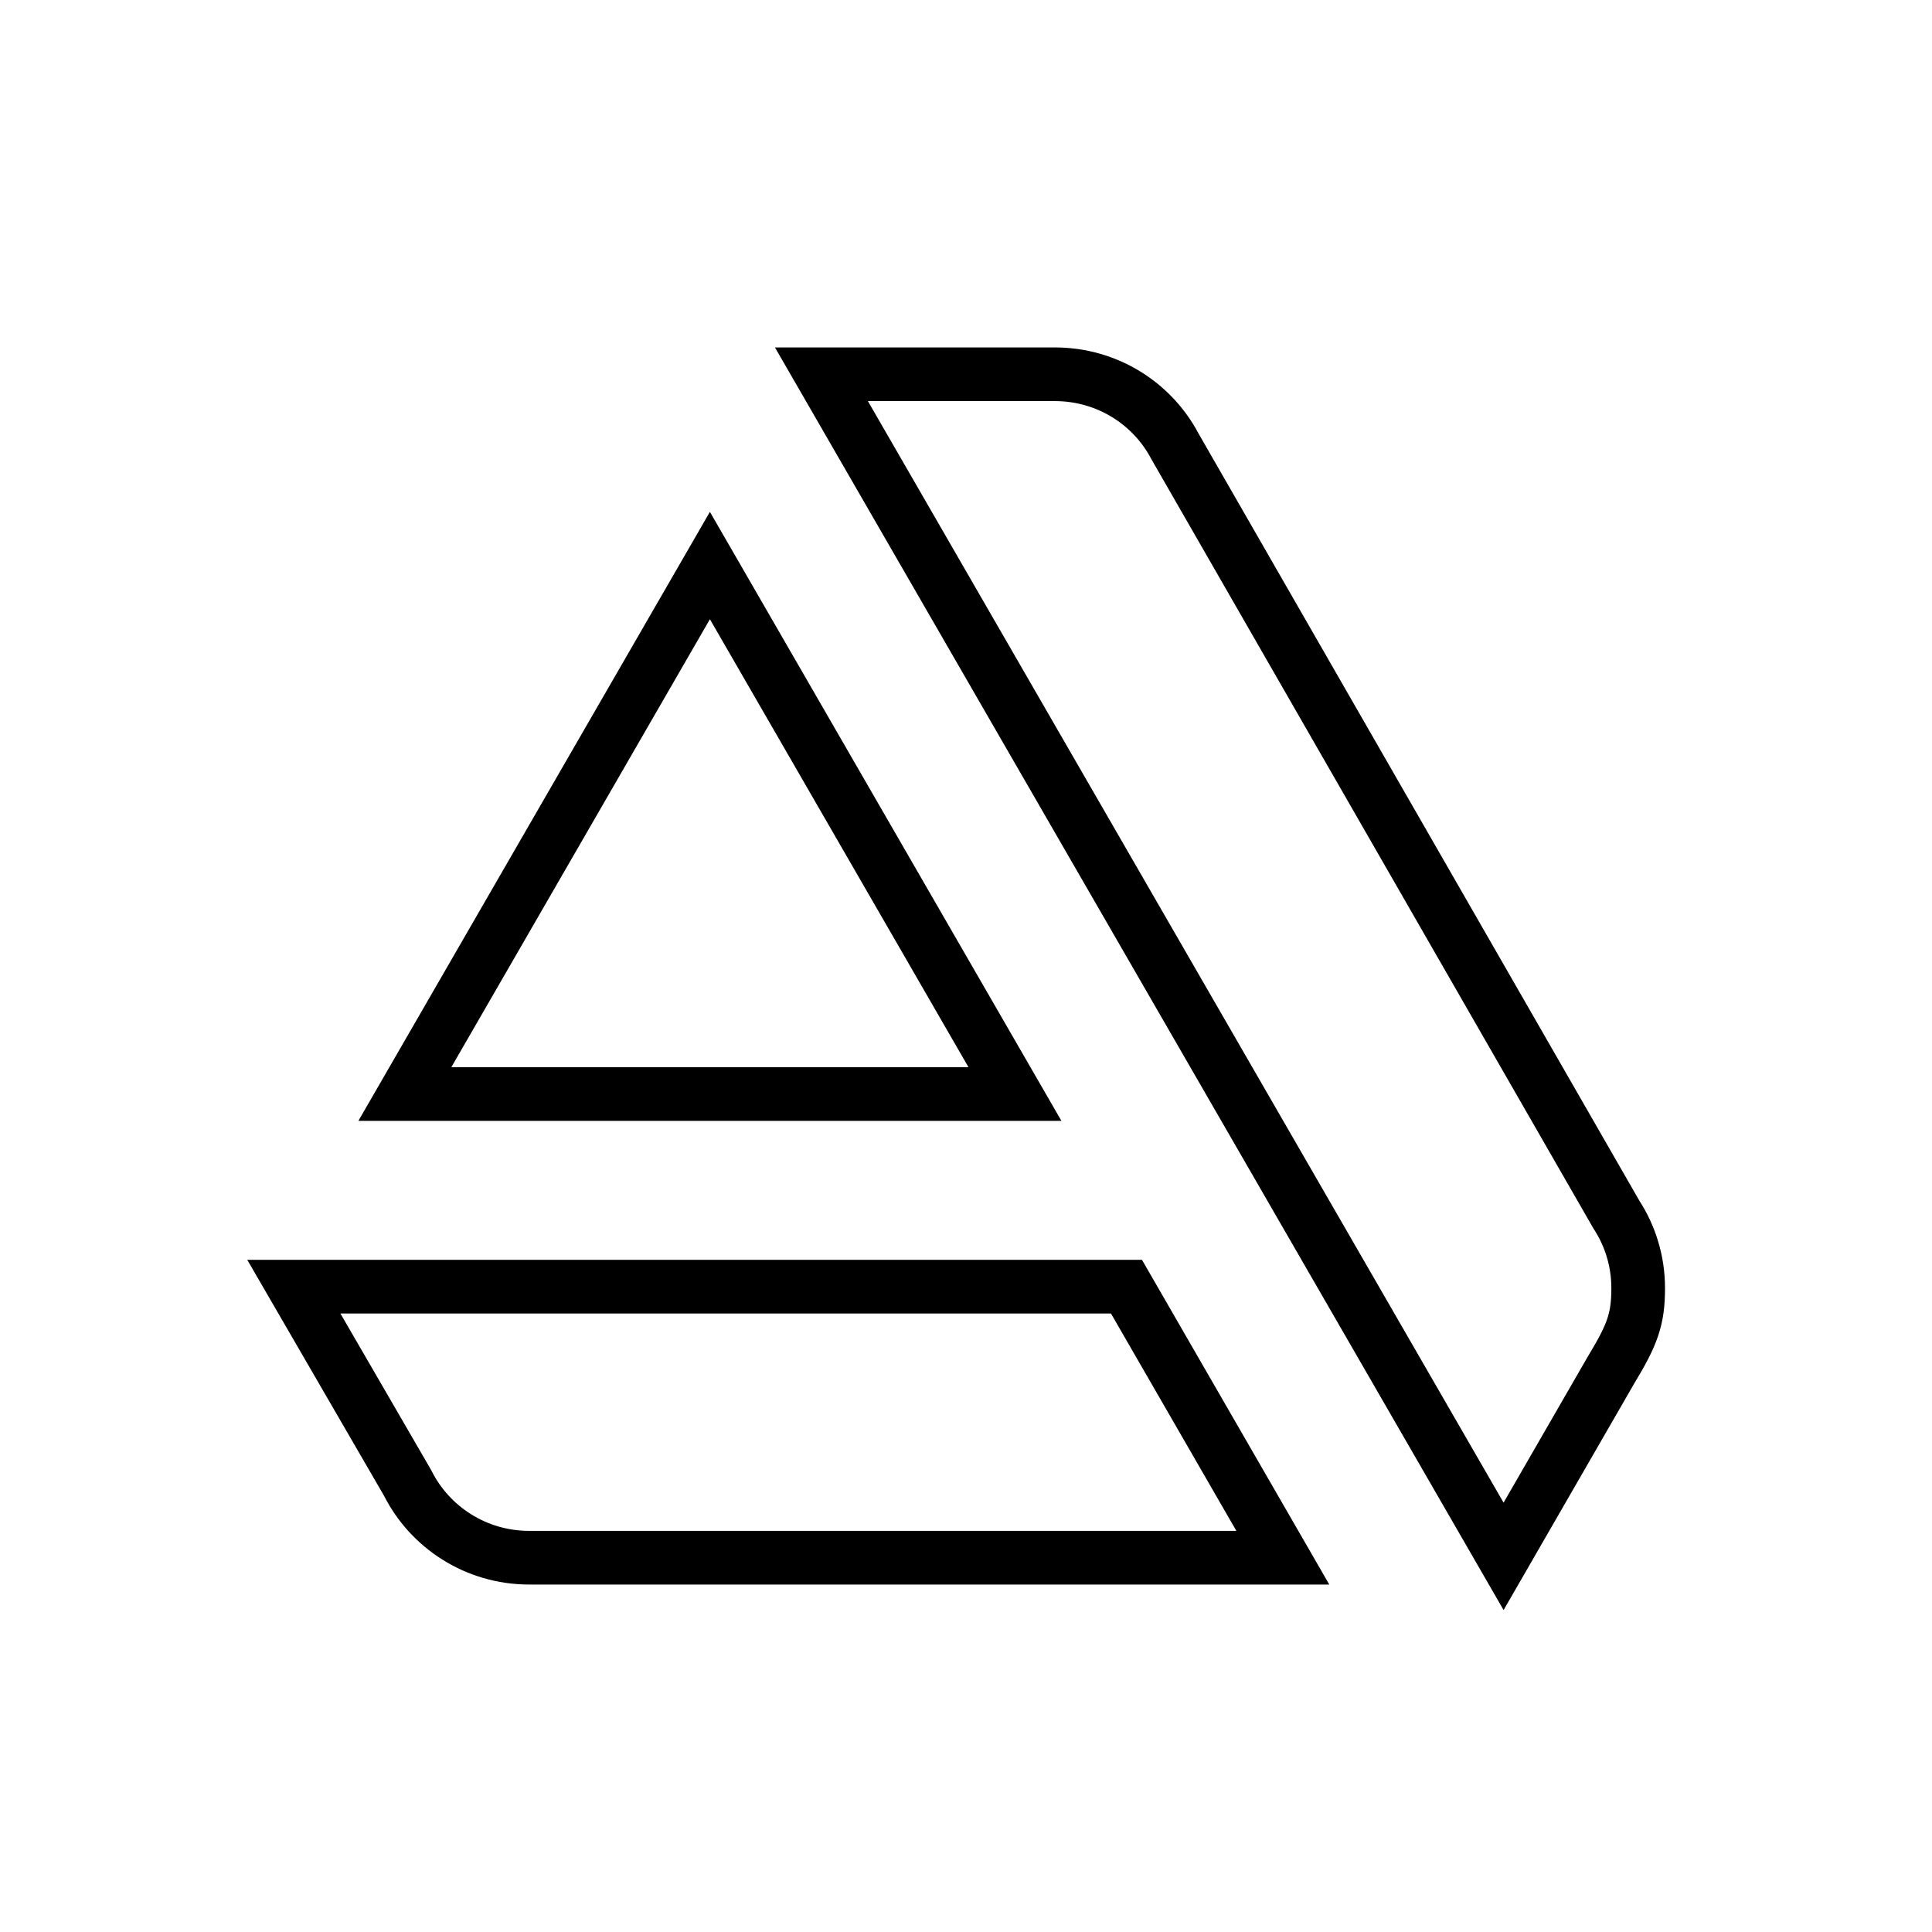
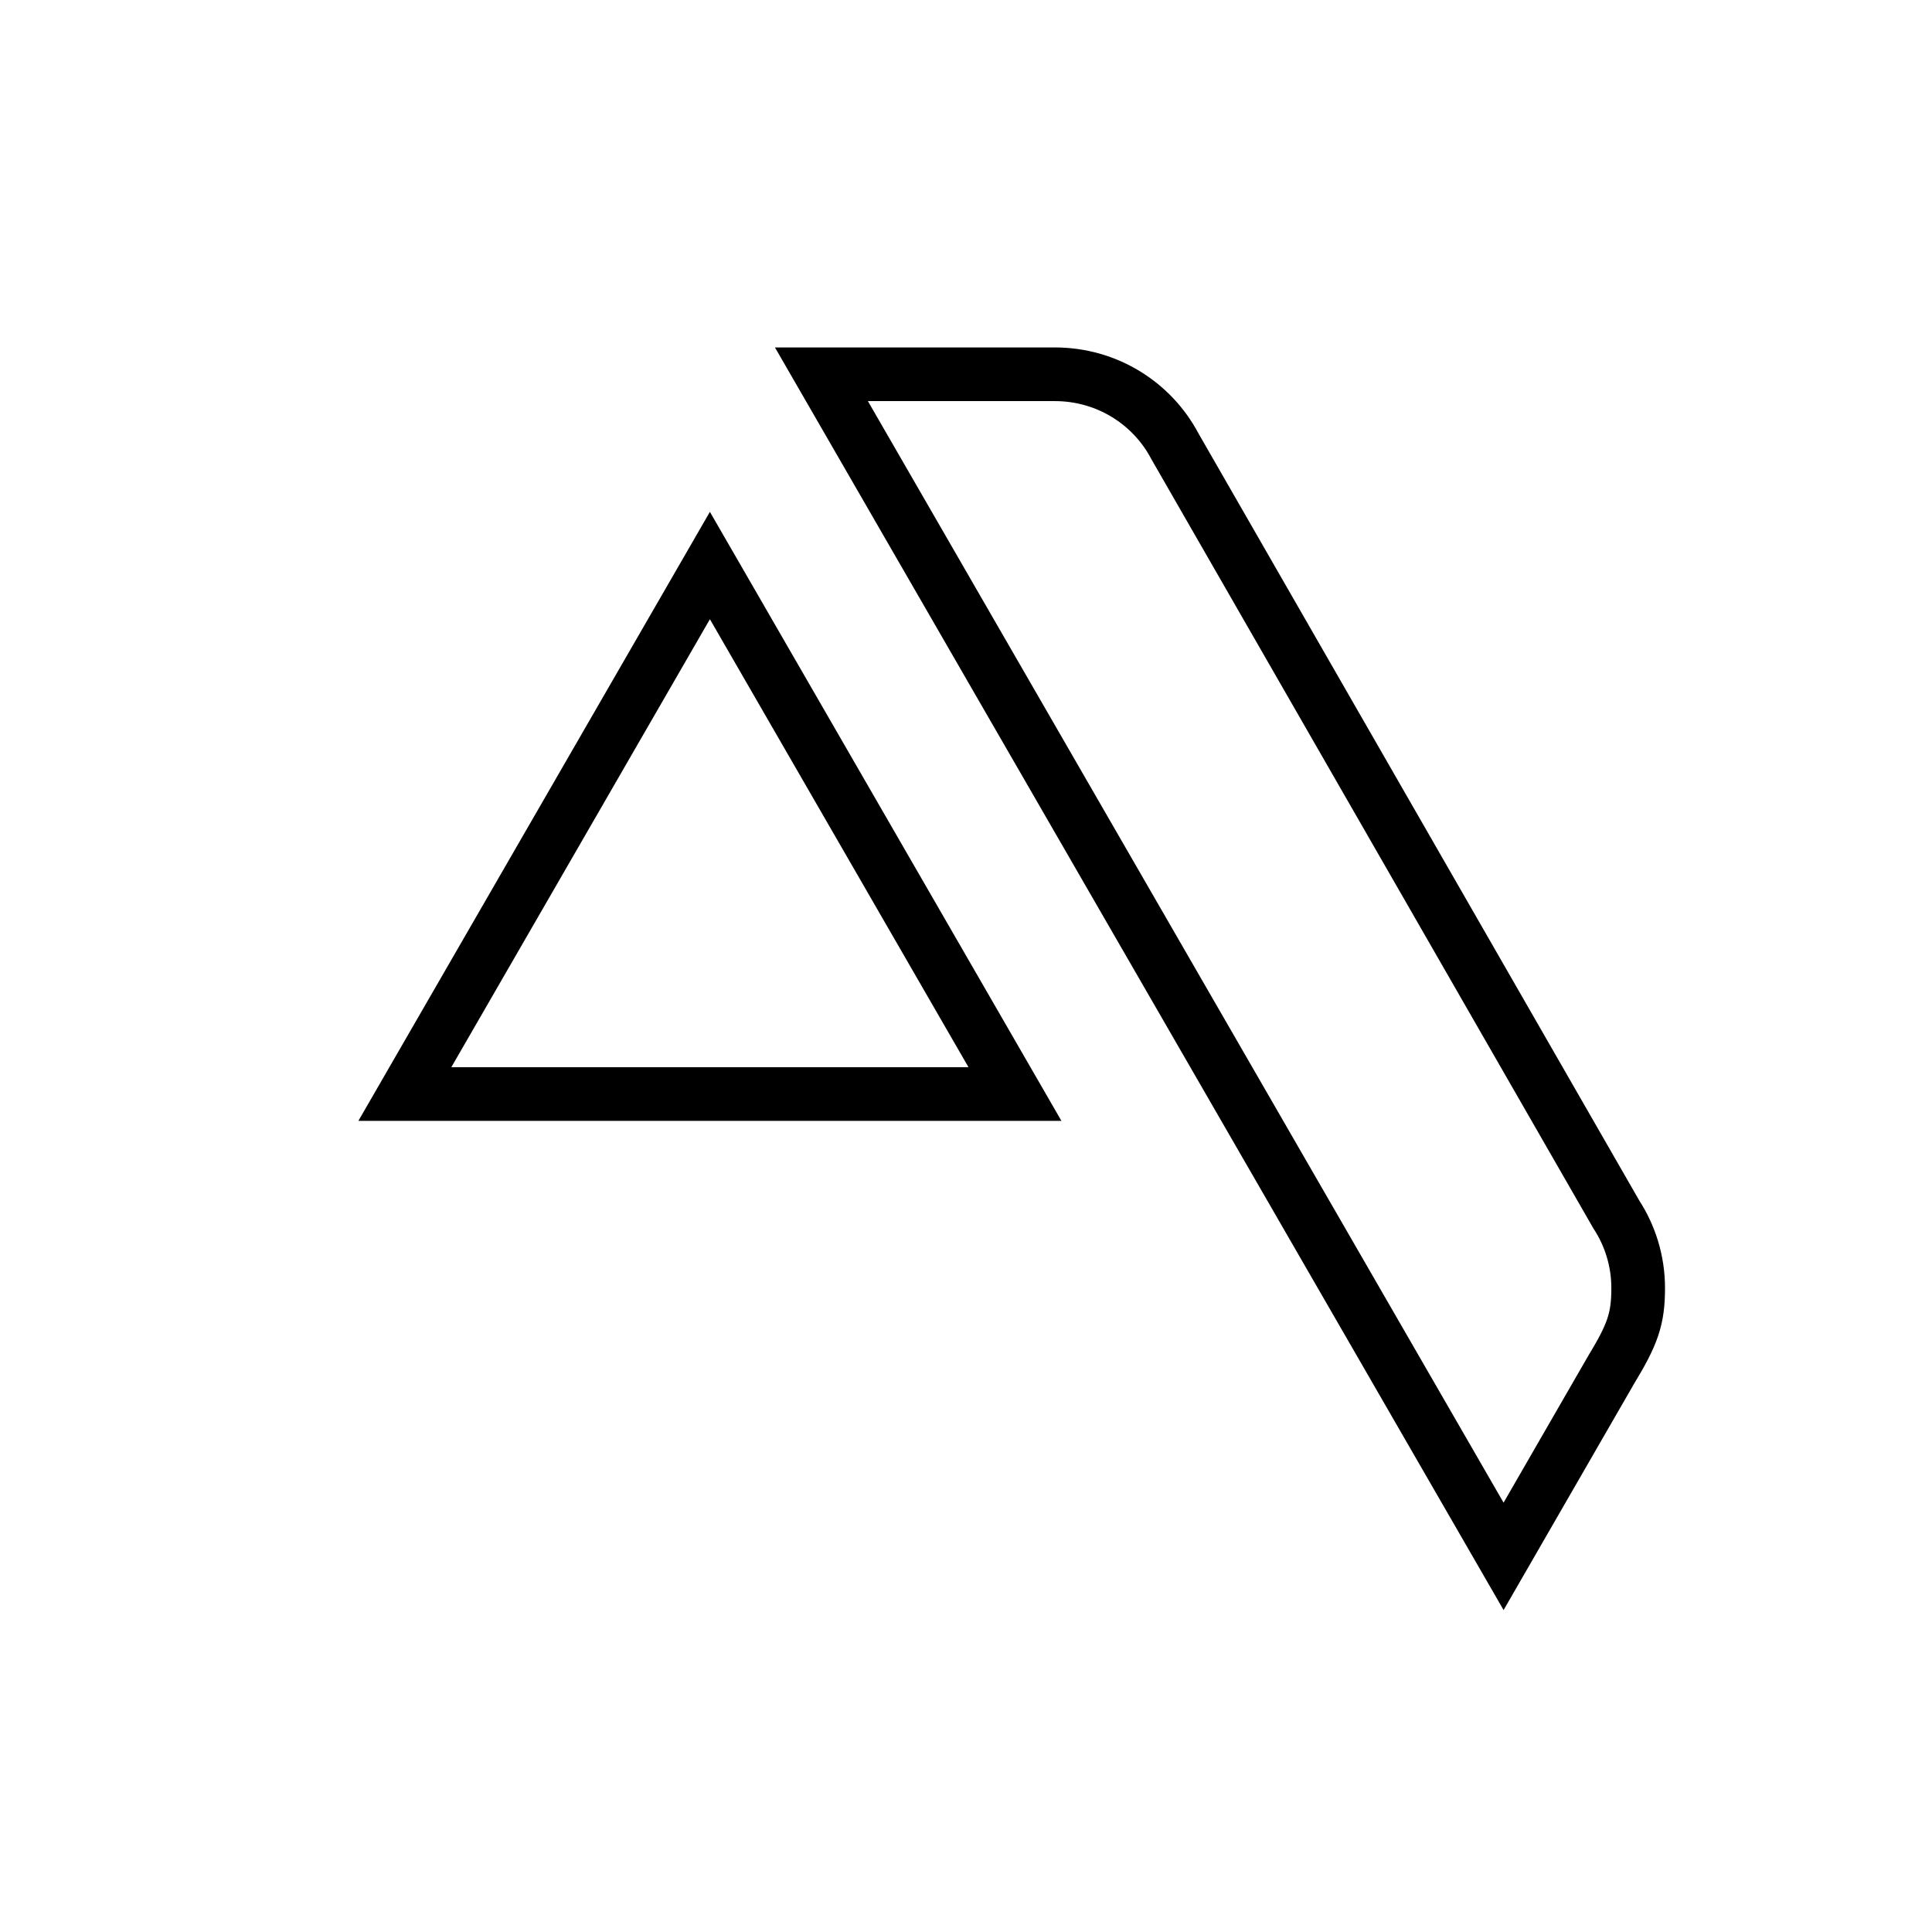
<svg xmlns="http://www.w3.org/2000/svg" id="emoji" viewBox="0 0 72 72">
  <g id="line">
    <path fill="none" stroke="#000000" stroke-linecap="round" stroke-width="2" d="M 37.824,40.771 26.456,21.076 15.088,40.771 Z" />
-     <path fill="none" stroke="#000000" stroke-linecap="round" stroke-width="2" d="m 10.95,47.95 4.24,7.314 v 0 c 0.828,1.655 2.551,2.787 4.527,2.787 v 0 0 H 47.807 L 41.98,47.95 Z" />
    <path fill="none" stroke="#000000" stroke-linecap="round" stroke-width="2" d="m 61.05,48.001 c 0,-1.013 -0.304,-1.959 -0.811,-2.736 L 43.787,16.634 C 42.942,15.029 41.253,13.948 39.311,13.948 h -8.699 l 25.422,44.053 4.003,-6.942 C 60.847,49.724 61.05,49.15 61.05,48.001 Z" />
  </g>
</svg>